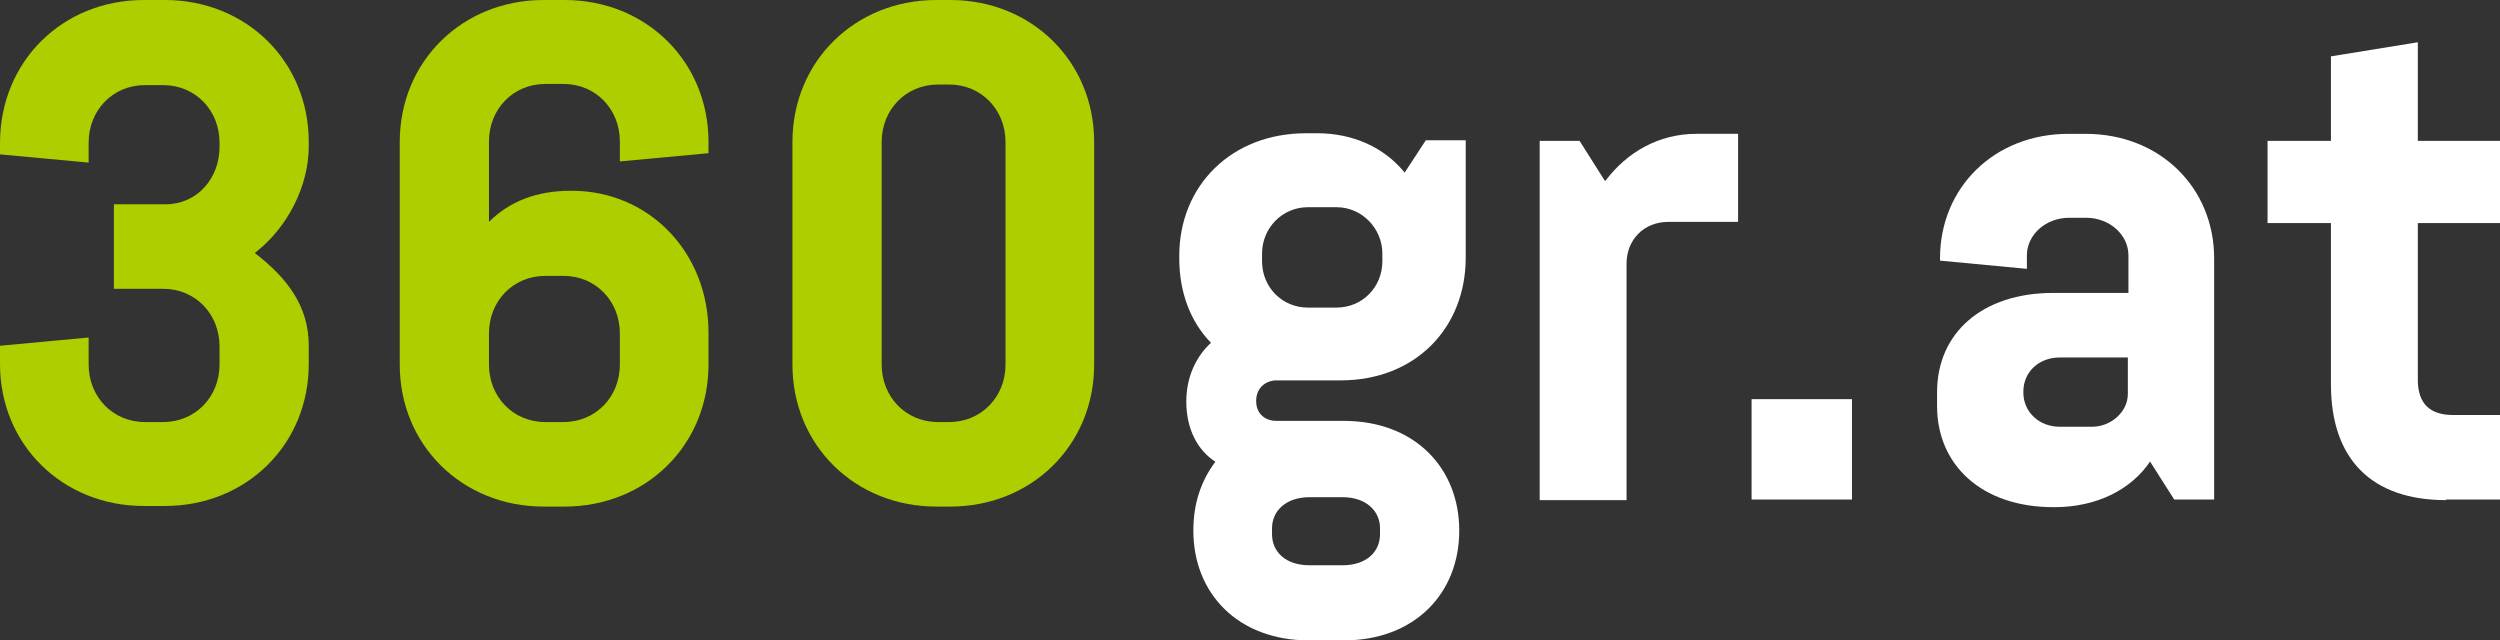
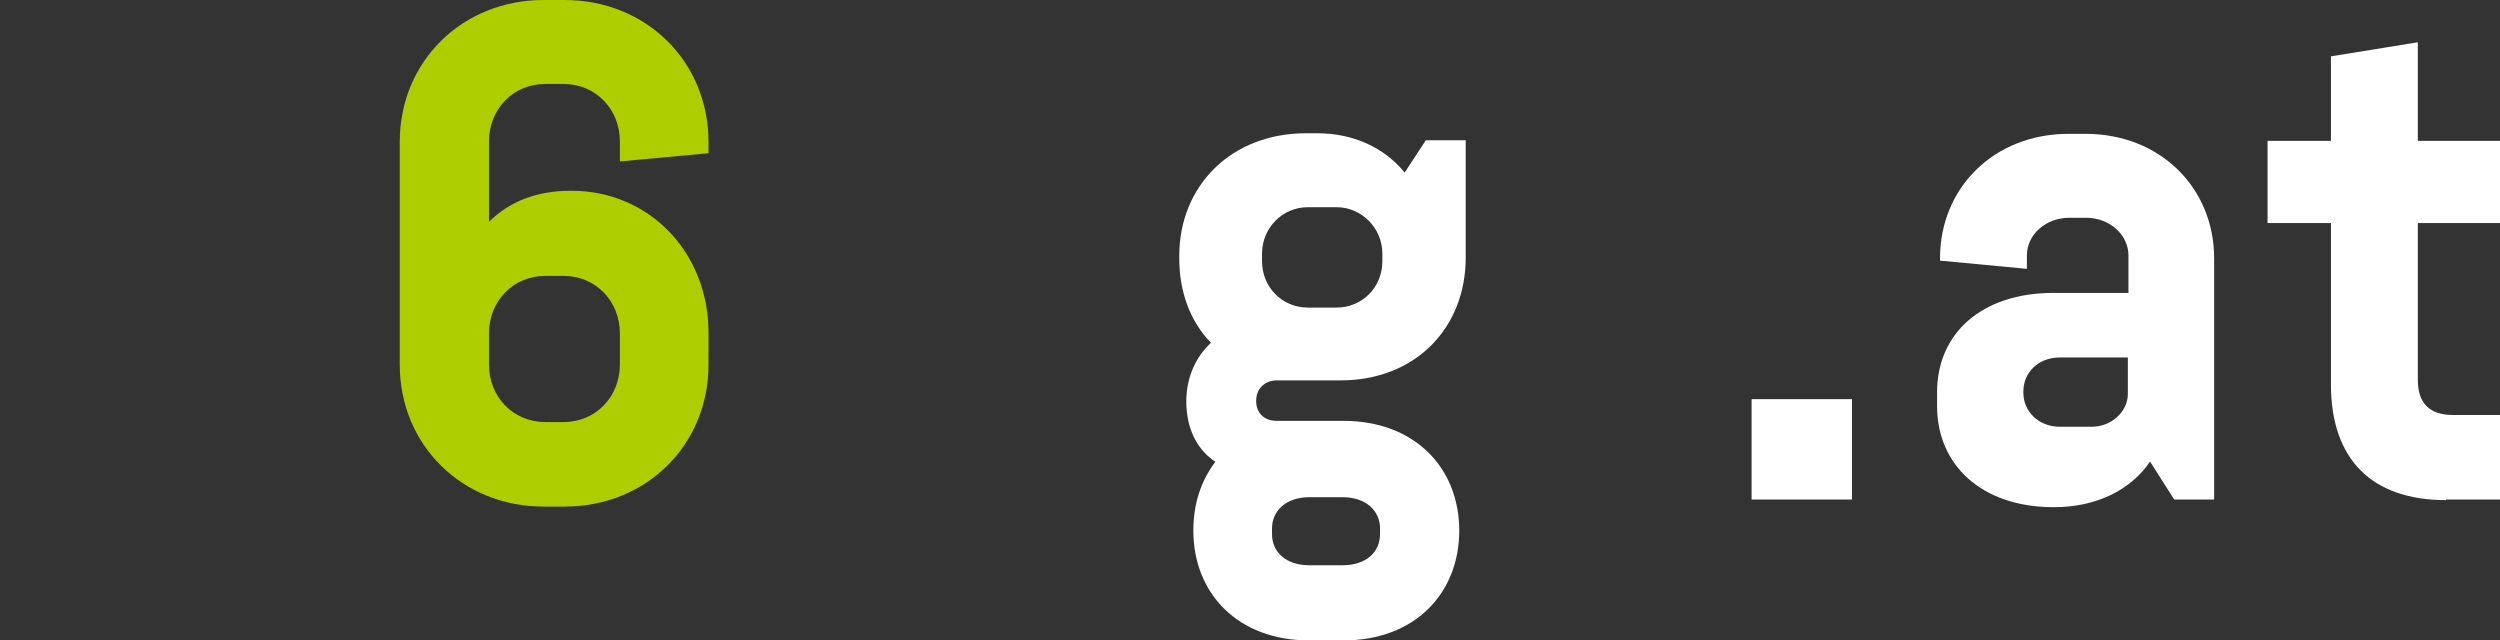
<svg xmlns="http://www.w3.org/2000/svg" id="Ebene_2" data-name="Ebene 2" viewBox="0 0 42.59 10.91">
  <rect x="0" y="0" width="42.59" height="10.91" fill="#333333" stroke="none" />
  <defs>
    <style>
      .cls-1 {
        fill: #fff;
      }

      .cls-2 {
        fill: #aece00;
      }
    </style>
  </defs>
  <g id="Ebene_2-2" data-name="Ebene 2">
    <g id="Ebene_1-2" data-name="Ebene 1-2">
      <g>
-         <path class="cls-2" d="M2.82,3.48c.54,0,.92-.44.92-.98v-.07c0-.55-.41-.98-.96-.98h-.31c-.55,0-.96.43-.96.98v.34l-1.51-.14v-.19C0,1.04,1.07,0,2.45,0h.36c1.38,0,2.45,1.04,2.45,2.42v.07c0,.68-.36,1.39-.92,1.82.56.43.92.91.92,1.58v.31c0,1.38-1.07,2.42-2.45,2.42h-.36C1.07,8.62,0,7.58,0,6.2v-.31l1.51-.14v.46c0,.55.41.98.96.98h.31c.55,0,.96-.43.96-.98v-.31c0-.55-.41-.98-.96-.98h-.84v-1.44s.88,0,.88,0Z" />
        <path class="cls-2" d="M12.07,6.21c0,1.38-1.07,2.42-2.45,2.42h-.36c-1.38,0-2.45-1.04-2.45-2.42v-3.79c0-1.38,1.07-2.42,2.45-2.42h.36c1.38,0,2.45,1.04,2.45,2.42v.19l-1.51.14v-.34c0-.55-.41-.98-.96-.98h-.31c-.55,0-.96.43-.96.98v1.37c.34-.34.8-.53,1.39-.53h.02c1.31,0,2.33,1.04,2.33,2.42v.53h0ZM9.29,4.7c-.55,0-.96.43-.96.98v.53c0,.55.41.98.96.98h.31c.55,0,.96-.43.96-.98v-.53c0-.55-.41-.98-.96-.98,0,0-.31,0-.31,0Z" />
-         <path class="cls-2" d="M18.64,6.21c0,1.38-1.07,2.42-2.45,2.42h-.24c-1.38,0-2.45-1.04-2.45-2.42v-3.79c0-1.38,1.07-2.42,2.45-2.42h.24c1.38,0,2.45,1.04,2.45,2.42v3.79ZM15.02,6.21c0,.55.41.98.96.98h.19c.55,0,.96-.43.96-.98v-3.79c0-.55-.41-.98-.96-.98h-.19c-.55,0-.96.43-.96.98v3.79Z" />
        <path class="cls-1" d="M20.71,7.87c-.31-.2-.5-.56-.5-1.03,0-.41.16-.76.42-1-.35-.36-.54-.86-.54-1.44v-.04c0-1.2.89-2.09,2.16-2.09h.19c.61,0,1.14.24,1.49.67l.36-.55h.68v2c0,1.2-.86,2.09-2.13,2.09h-1.09c-.2,0-.35.14-.35.35s.14.34.35.34h1.14c1.21,0,1.97.8,1.97,1.87s-.76,1.87-1.97,1.87h-.59c-1.21,0-1.97-.8-1.97-1.87,0-.46.13-.85.38-1.18h0ZM23.55,4.32c0-.43-.35-.79-.78-.79h-.49c-.44,0-.78.36-.78.79v.13c0,.44.34.79.78.79h.49c.43,0,.78-.34.78-.79v-.13ZM23.51,9c0-.29-.23-.53-.64-.53h-.56c-.41,0-.64.24-.64.53v.1c0,.3.23.53.64.53h.56c.41,0,.64-.23.64-.53v-.1Z" />
-         <path class="cls-1" d="M27.35,3.08c.37-.49.91-.8,1.55-.8h.71v1.5h-1.19c-.41,0-.71.3-.71.71v4.03h-1.48V2.4h.68l.43.68h.01Z" />
        <path class="cls-1" d="M29.84,6.8h1.71v1.71h-1.71v-1.71Z" />
        <path class="cls-1" d="M36.63,7.86c-.32.48-.91.78-1.63.78h-.02c-1.22,0-1.98-.72-1.98-1.72v-.24c0-1,.76-1.69,1.98-1.69h1.28v-.64c0-.35-.32-.64-.72-.64h-.29c-.4,0-.72.29-.72.64v.23l-1.48-.14v-.04c0-1.2.92-2.12,2.19-2.12h.29c1.27,0,2.19.92,2.19,2.12v4.11h-.68l-.42-.66h.01ZM34.47,6.69c0,.32.26.58.62.58h.55c.32,0,.61-.25.61-.56v-.62h-1.16c-.36,0-.62.25-.62.58v.04-.02Z" />
        <path class="cls-1" d="M41.67,8.52c-1.27,0-1.96-.7-1.96-1.97v-2.75h-1.08v-1.4h1.08V.96l1.48-.24v1.68h1.4v1.4h-1.4v2.67c0,.4.2.6.6.6h.8v1.44h-.92Z" />
      </g>
    </g>
  </g>
</svg>